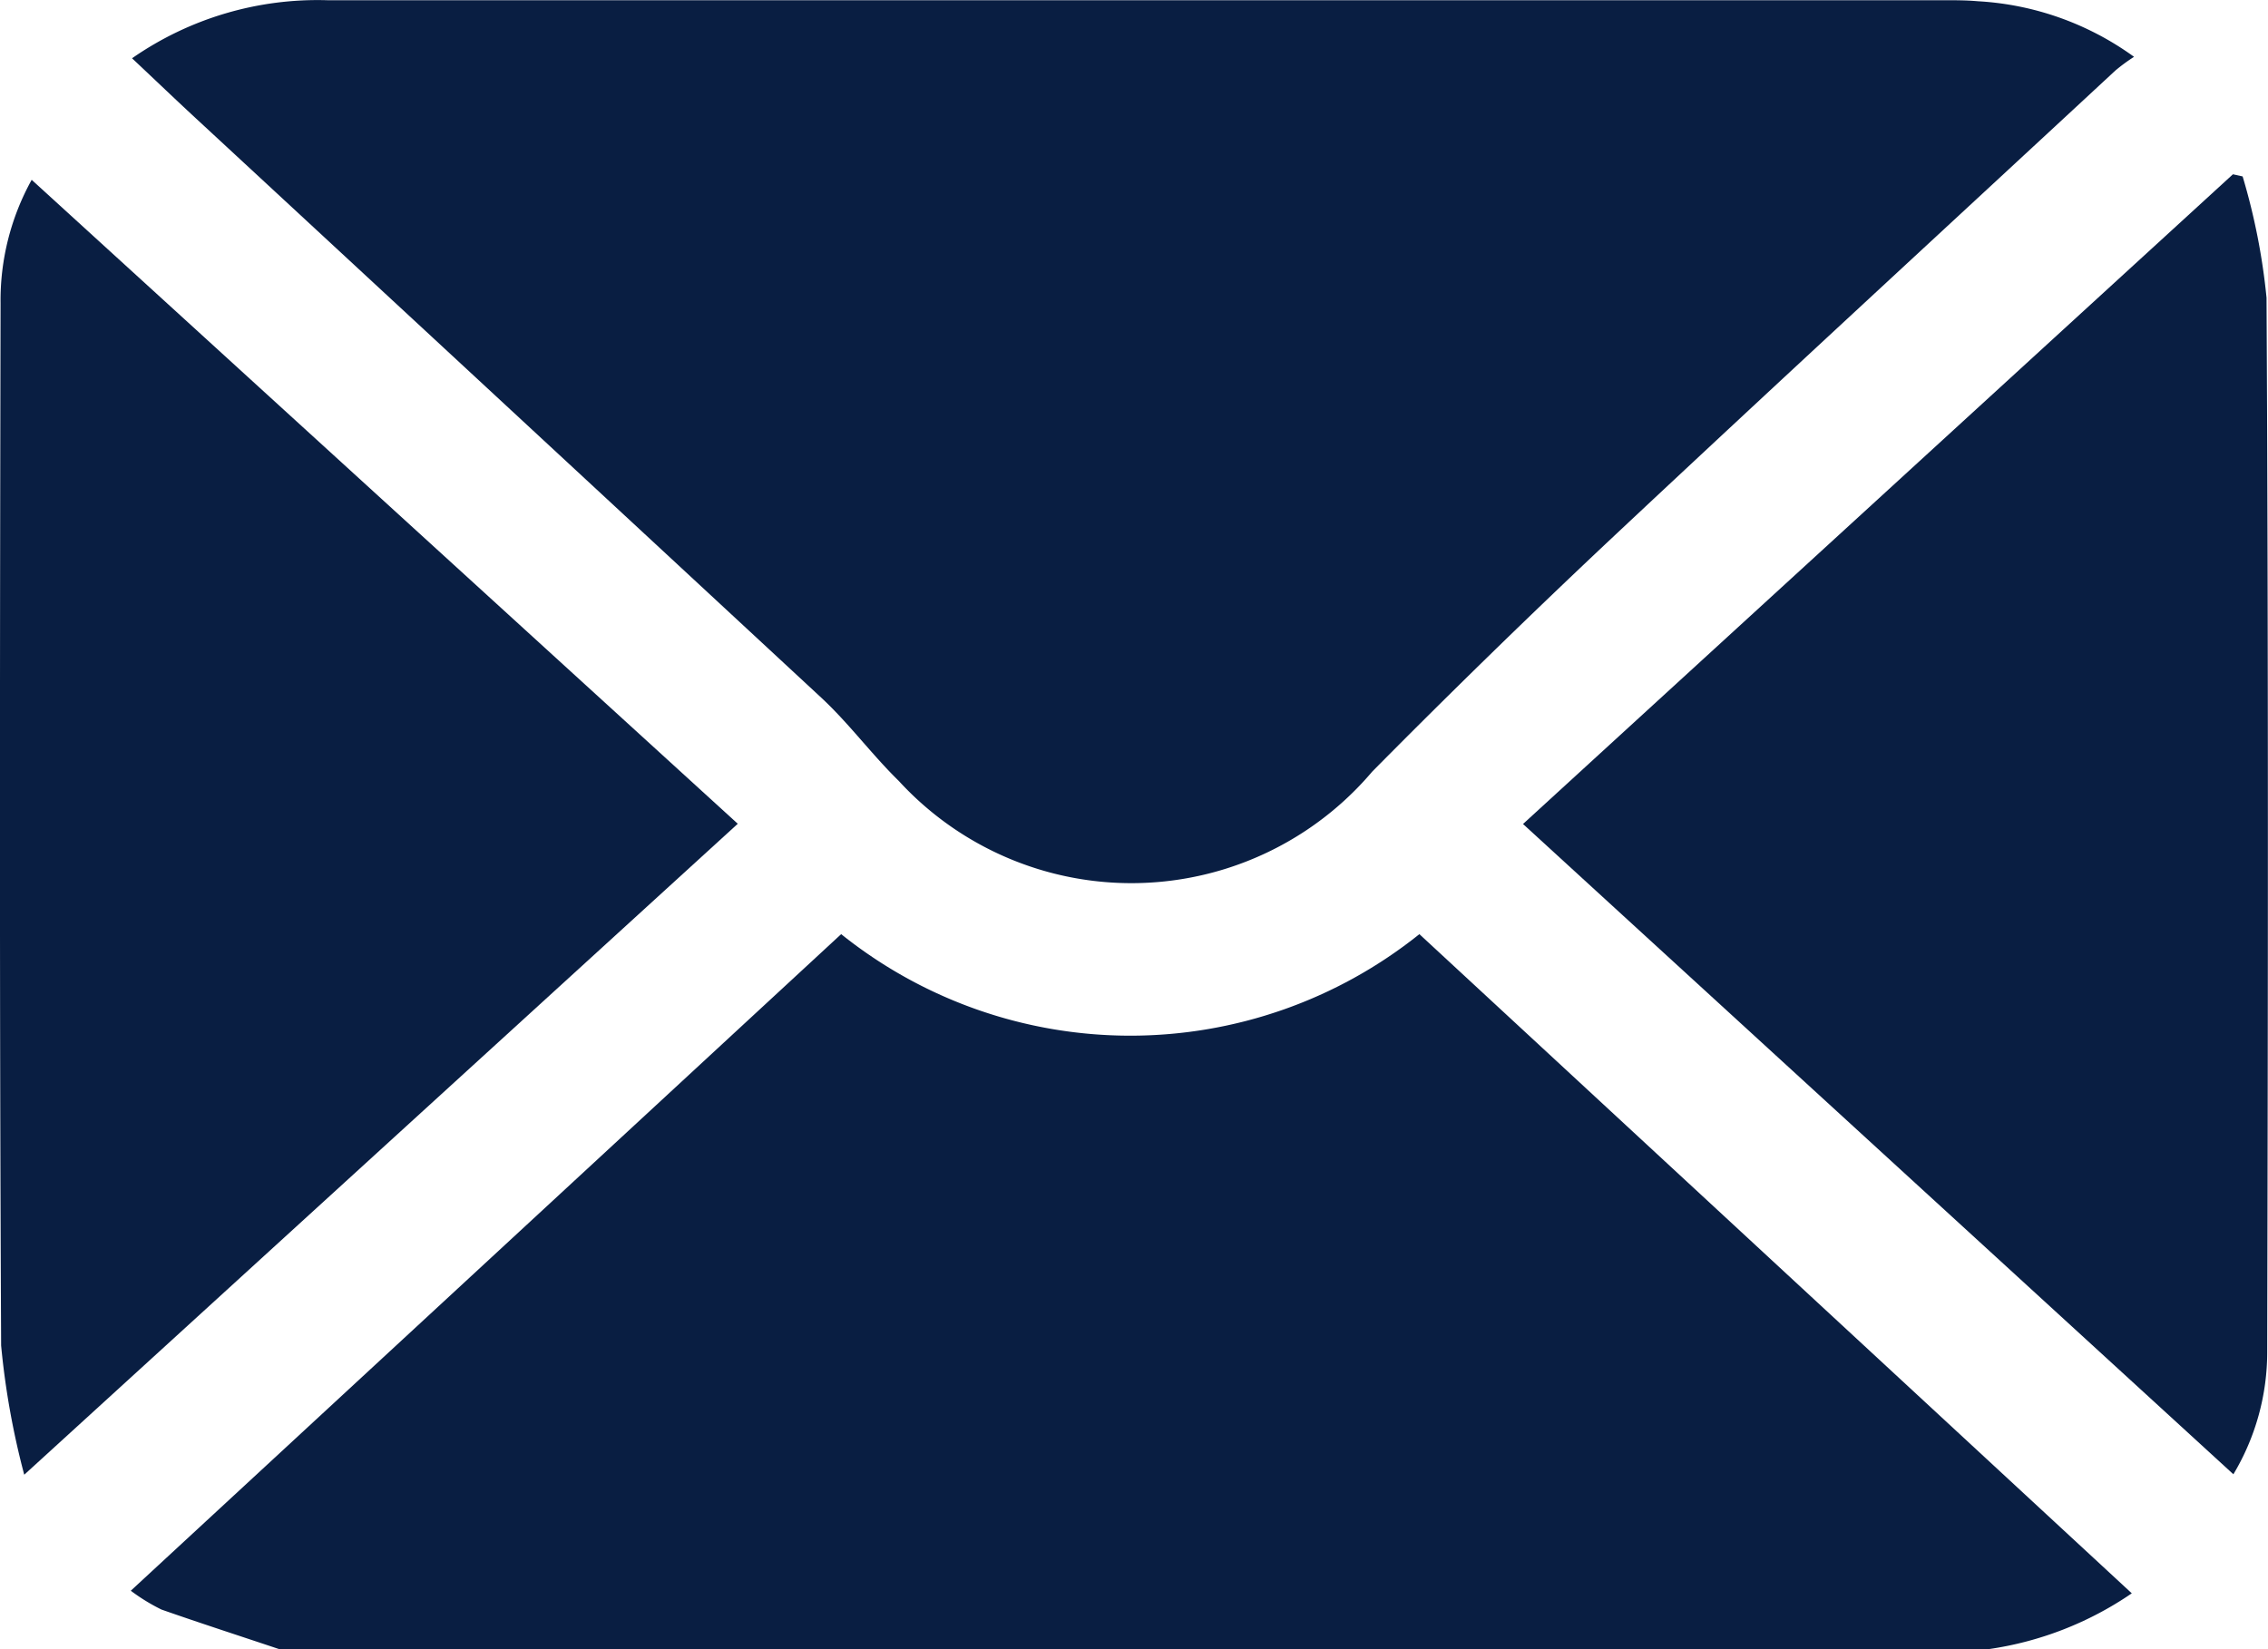
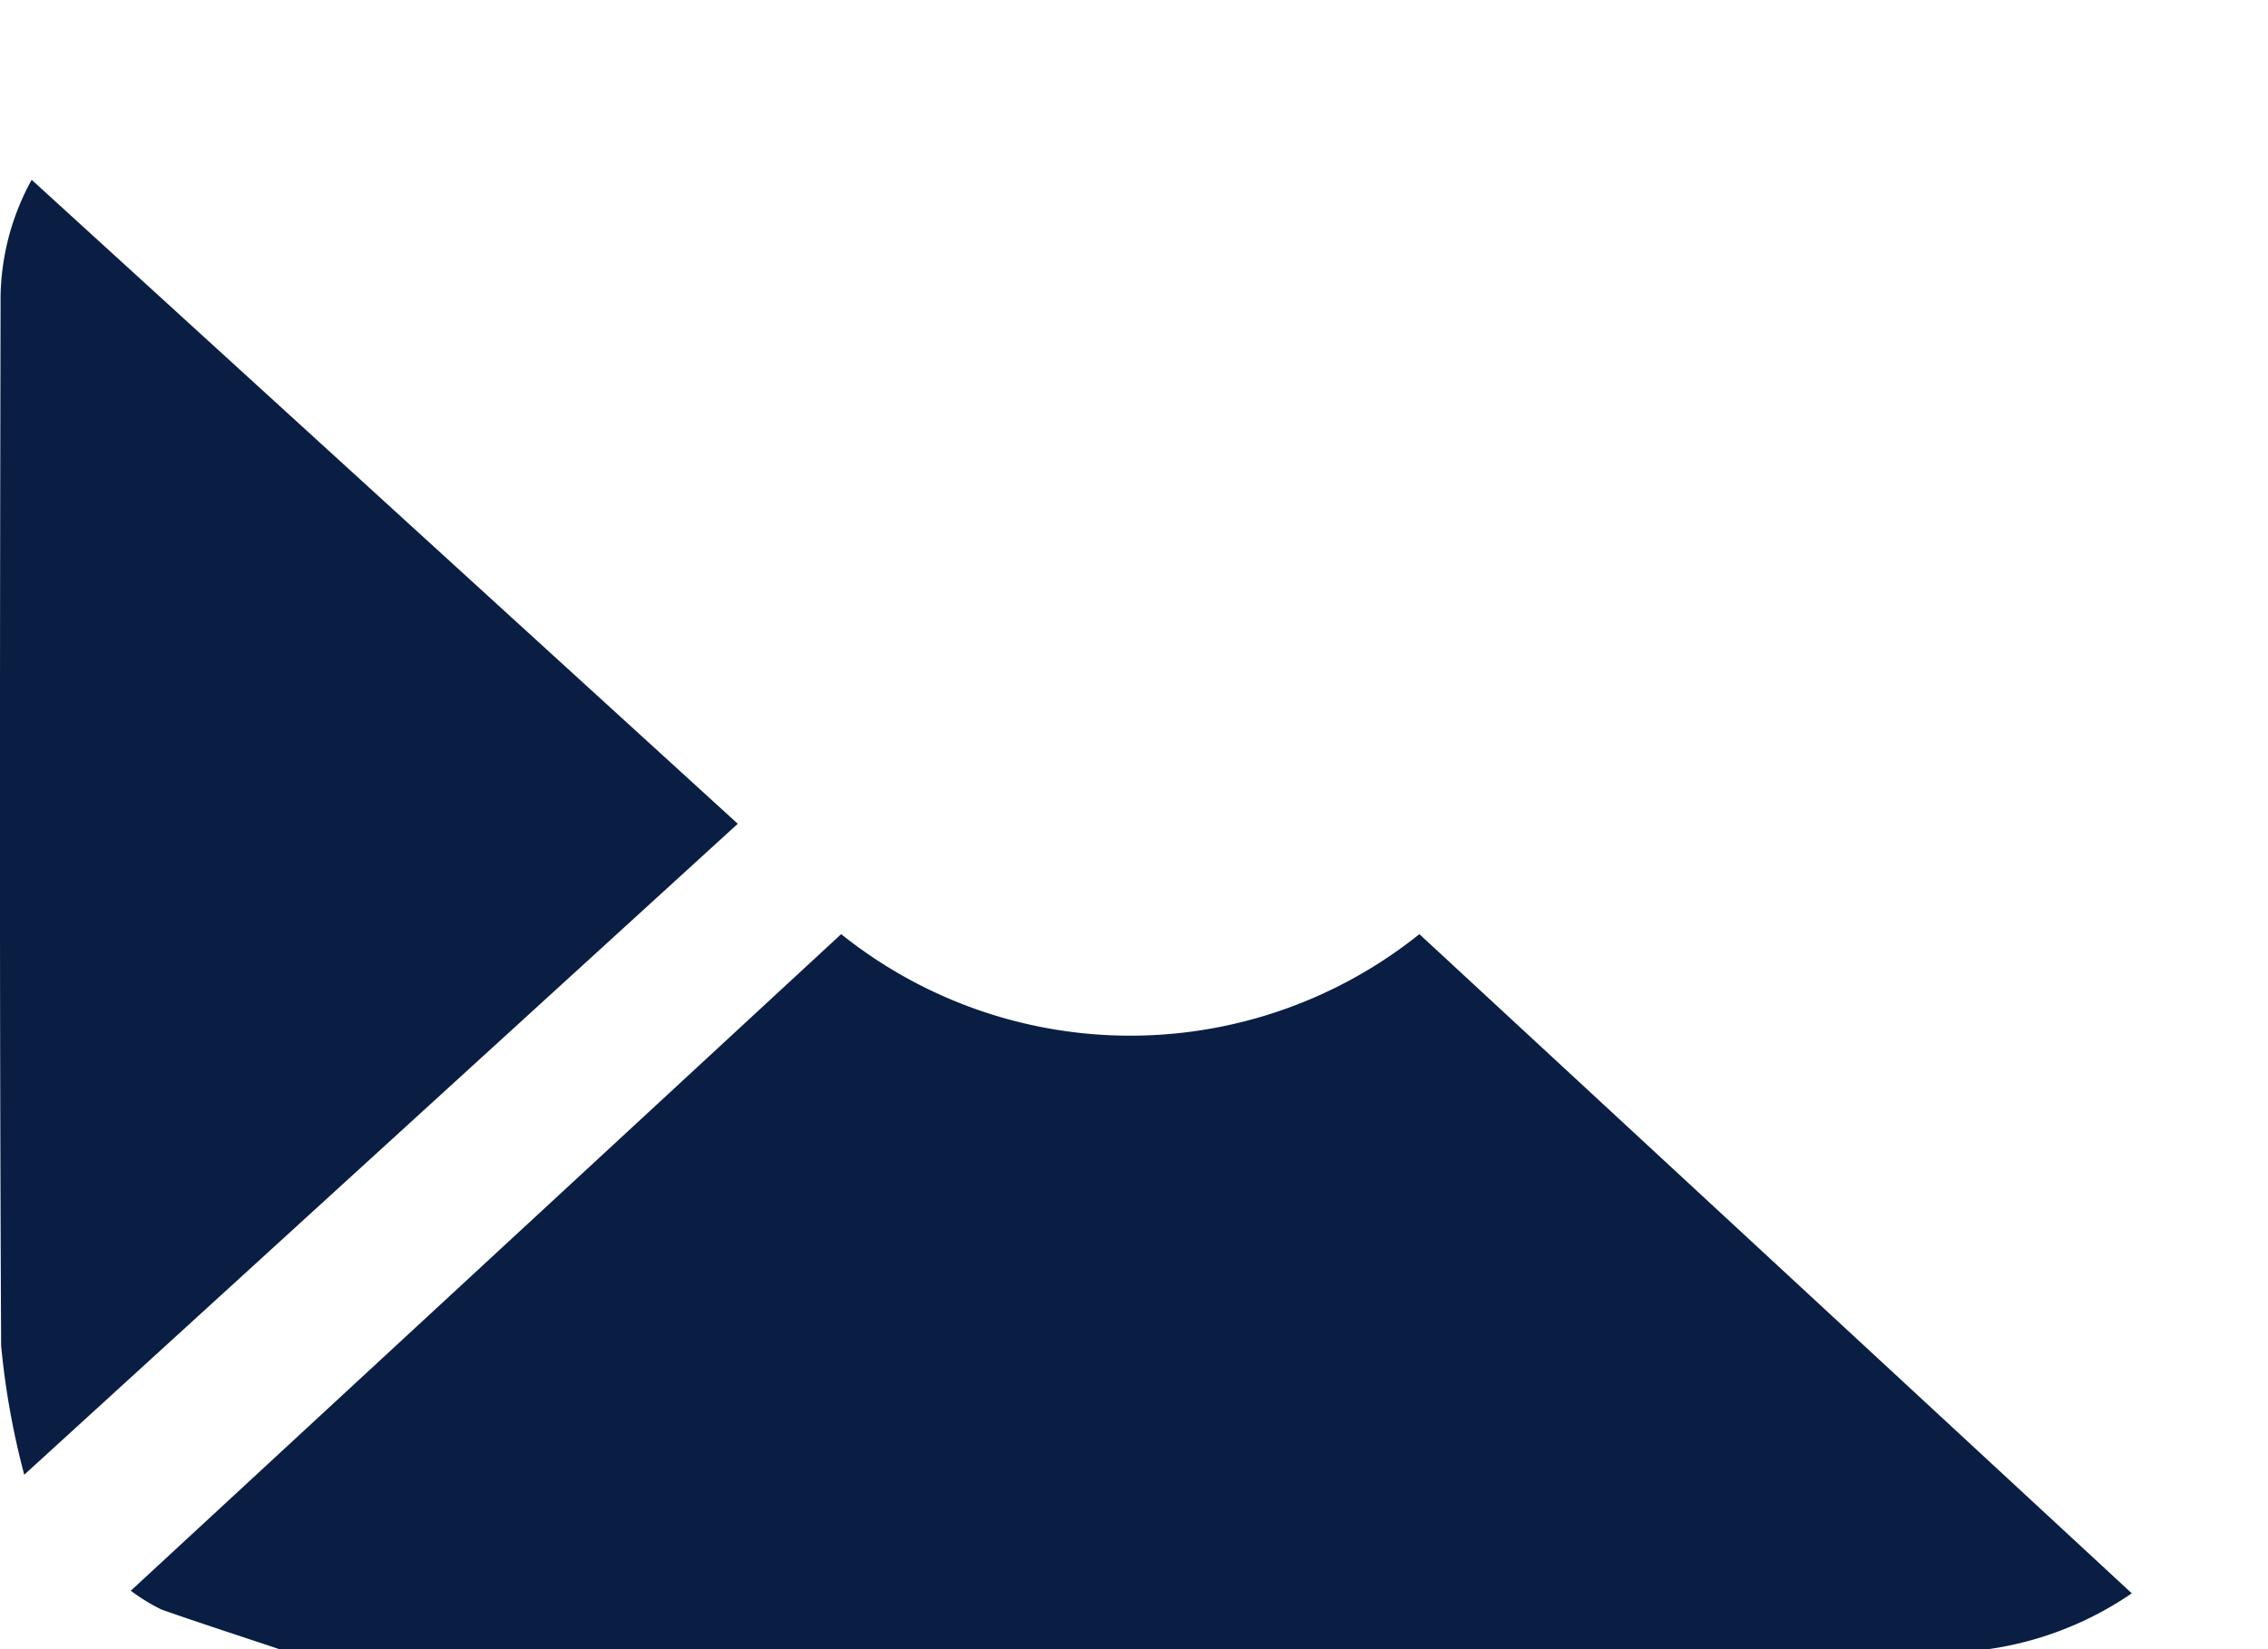
<svg xmlns="http://www.w3.org/2000/svg" id="Group_10805" data-name="Group 10805" width="20.114" height="14.628" viewBox="0 0 20.114 14.628">
  <path id="Path_21634" data-name="Path 21634" d="M-2374.817,412.559h15.161a3,3,0,0,0,1.269-.495l-6.318-5.847a4.1,4.1,0,0,1-5.128,0l-6.3,5.824a1.684,1.684,0,0,0,.272.167C-2375.516,412.329-2375.166,412.442-2374.817,412.559Z" transform="translate(2377.293 -397.931)" fill="#091e42" />
-   <path id="Path_21635" data-name="Path 21635" d="M-2358.764,246.977a2.606,2.606,0,0,0-1.385-.493c-.111-.01-.224-.009-.336-.009q-7.15,0-14.3,0a2.881,2.881,0,0,0-1.734.515c.207.194.4.38.6.564q2.758,2.553,5.514,5.109c.245.228.444.5.685.736a2.8,2.8,0,0,0,4.2-.082q1.016-1.027,2.068-2.018c1.5-1.408,3.013-2.8,4.522-4.2A1.606,1.606,0,0,1-2358.764,246.977Z" transform="translate(2377.69 -246.473)" fill="#091e42" />
-   <path id="Path_21636" data-name="Path 21636" d="M-2399.425,282.048l6.3,5.768a2.109,2.109,0,0,0,.3-1.083c.007-3.118.011-6.236-.006-9.353a5.7,5.7,0,0,0-.212-1.076l-.086-.019Z" transform="translate(2412.932 -274.739)" fill="#091e42" />
  <path id="Path_21637" data-name="Path 21637" d="M-2131.168,282.942l-6.262-5.712a2.205,2.205,0,0,0-.276,1.094c-.006,3.082-.01,6.164.005,9.246a7,7,0,0,0,.205,1.146Z" transform="translate(2137.711 -275.635)" fill="#091e42" />
</svg>